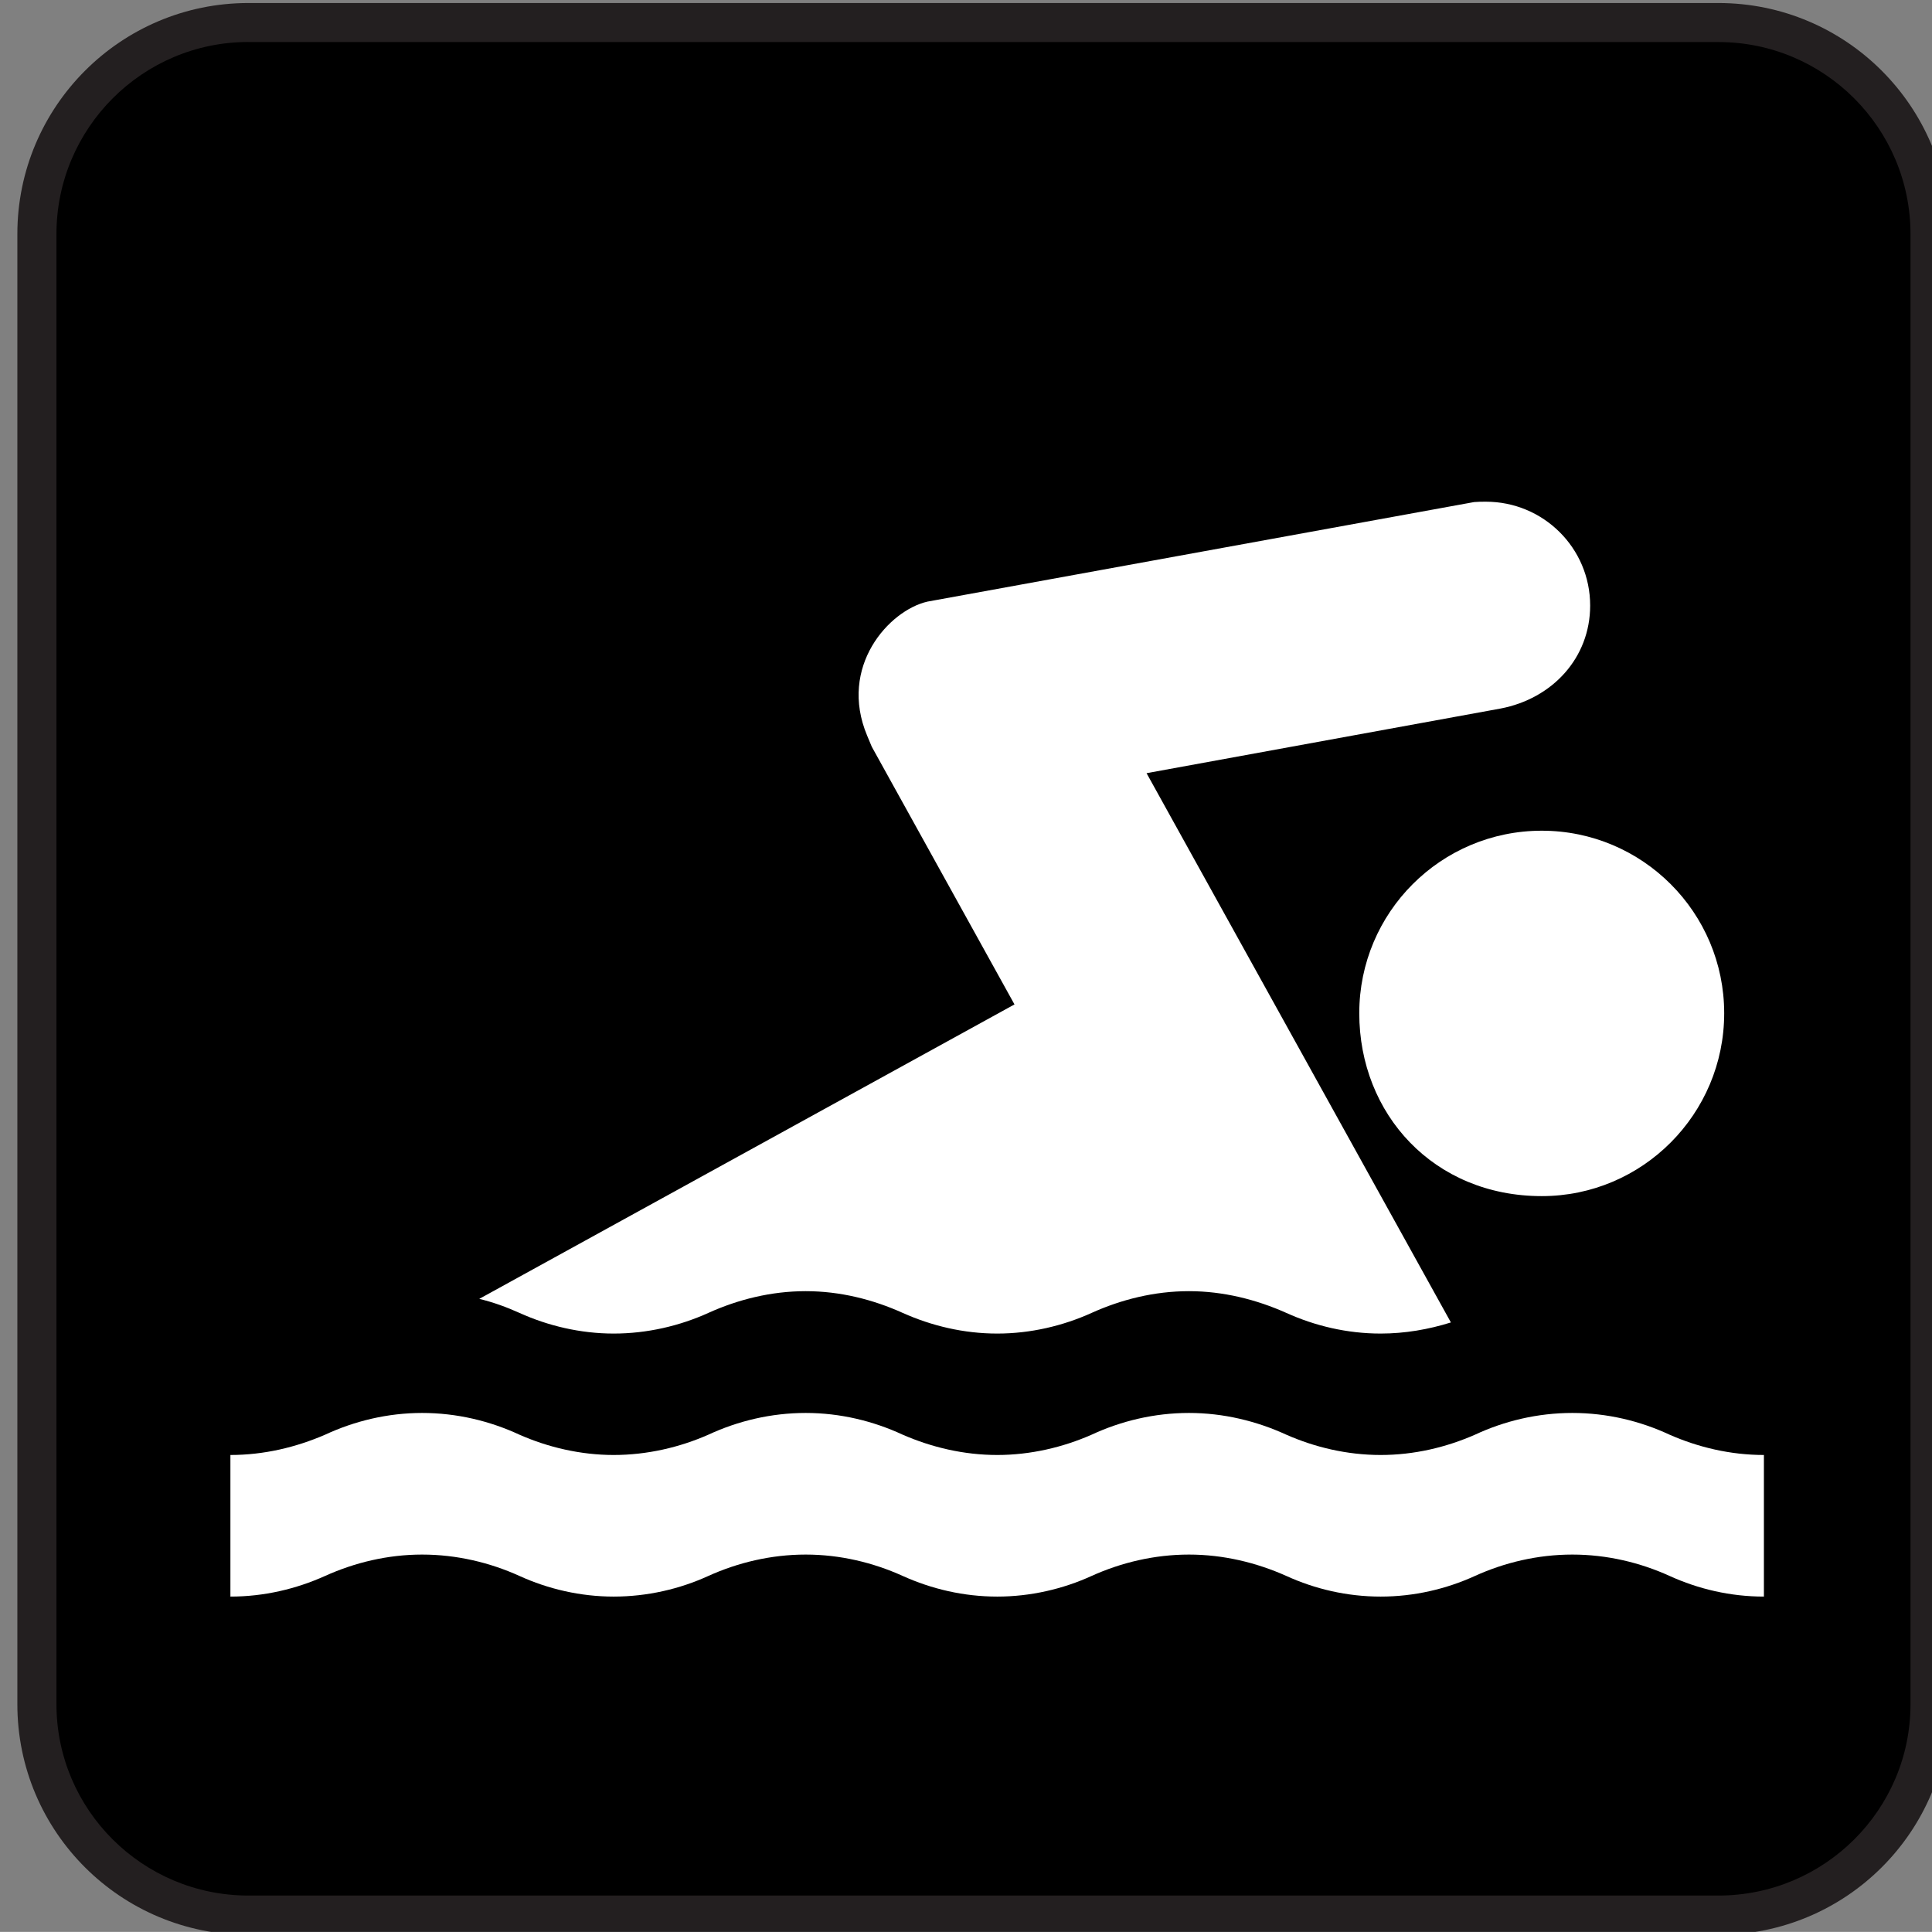
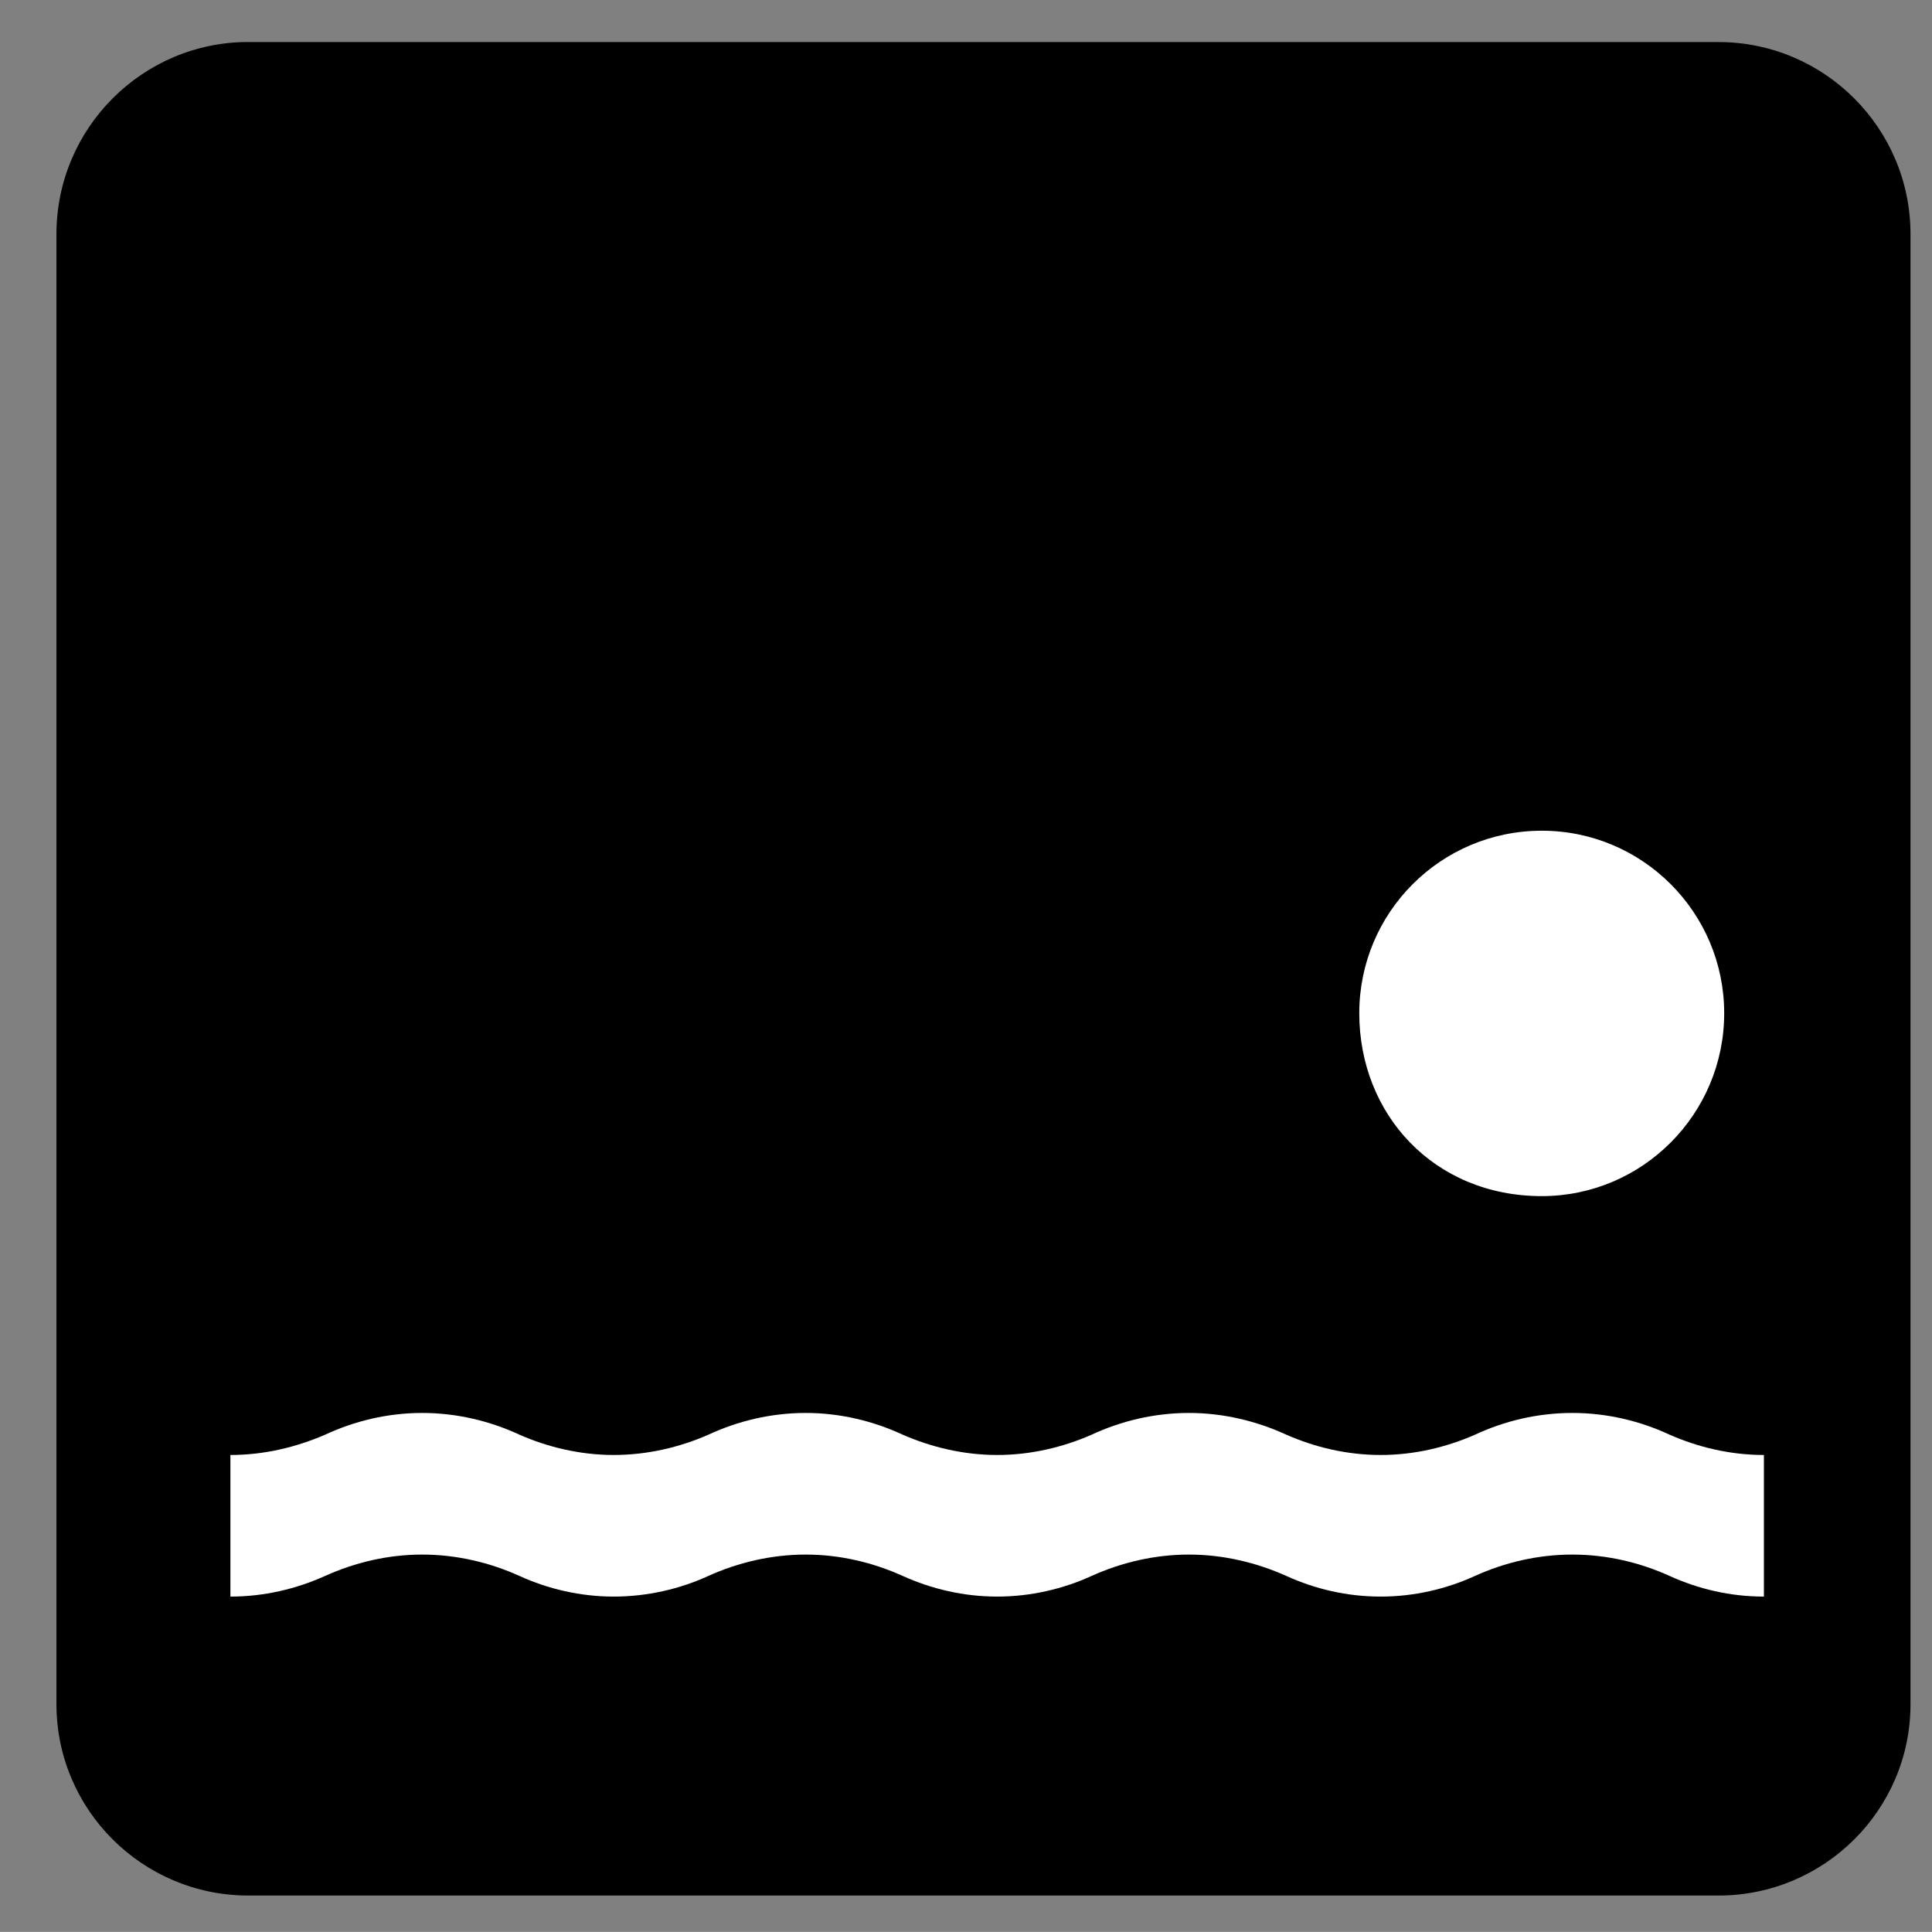
<svg xmlns="http://www.w3.org/2000/svg" id="Layer_1" style="enable-background:new -0.258 -0.548 123.547 123.539" xml:space="preserve" viewBox="-0.258 -0.548 123.547 123.539" version="1.1" y="0px" x="0px">
  <rect x="-0.258" y="-0.548" width="123.547" height="123.539" fill="#808080" stroke="none" />
  <g>
-     <path style="fill:#231F20" d="m109.63 123.18c8.156 0 14.773-6.594 14.773-14.75v-94.012c0-8.156-6.617-14.773-14.773-14.773h-94.005c-8.156 0-14.773 6.617-14.773 14.773v94.016c0 8.156 6.617 14.75 14.773 14.75h94.005z" />
    <path d="m15.625 2.137c-6.773 0-12.273 5.516-12.273 12.281v94.016c0 6.742 5.5 12.234 12.273 12.234h94.008c6.781 0 12.281-5.492 12.281-12.234v-94.012c0-6.766-5.5-12.281-12.281-12.281h-94.005z" />
    <path style="fill:#FFFFFF" d="m112.54 101.55c-2.148 0-4.195-0.484-6.031-1.32-1.875-0.852-4-1.367-6.219-1.367-2.227 0-4.352 0.516-6.227 1.367-1.836 0.836-3.883 1.32-6.031 1.32s-4.203-0.484-6.031-1.32c-1.906-0.852-4.031-1.367-6.227-1.367-2.219 0-4.344 0.516-6.227 1.367-1.828 0.836-3.906 1.32-6.031 1.32-2.148 0-4.195-0.484-6.047-1.32-1.883-0.852-4-1.367-6.203-1.367-2.219 0-4.344 0.516-6.227 1.367-1.828 0.836-3.906 1.32-6.055 1.32-2.117 0-4.195-0.484-6.023-1.32-1.883-0.852-4.008-1.367-6.227-1.367-2.203 0-4.32 0.516-6.203 1.367-1.859 0.836-3.906 1.32-6.055 1.32v-9.055c2.148 0 4.195-0.492 6.055-1.297 1.883-0.875 4-1.391 6.203-1.391 2.219 0 4.344 0.516 6.227 1.391 1.828 0.805 3.906 1.297 6.023 1.297 2.148 0 4.227-0.492 6.055-1.297 1.883-0.875 4.008-1.391 6.227-1.391 2.203 0 4.32 0.516 6.203 1.391 1.852 0.805 3.898 1.297 6.047 1.297 2.125 0 4.203-0.492 6.031-1.297 1.883-0.875 4.008-1.391 6.227-1.391 2.195 0 4.32 0.516 6.227 1.391 1.828 0.805 3.883 1.297 6.031 1.297s4.195-0.492 6.031-1.297c1.875-0.875 4-1.391 6.227-1.391 2.219 0 4.344 0.516 6.219 1.391 1.836 0.805 3.883 1.297 6.031 1.297v9.055z" />
    <path style="fill:#FFFFFF" d="m98.336 75.941c6.438 0 11.664-5.25 11.664-11.695s-5.227-11.672-11.664-11.672c-6.453 0-11.672 5.227-11.672 11.672s4.758 11.695 11.672 11.695z" />
-     <path style="fill:#FFFFFF" d="m30.391 82.512c0.906 0.219 1.758 0.531 2.57 0.898 1.828 0.828 3.906 1.32 6.023 1.32 2.148 0 4.227-0.492 6.055-1.32 1.883-0.852 4.008-1.391 6.227-1.391 2.203 0 4.32 0.539 6.203 1.391 1.852 0.828 3.898 1.32 6.047 1.32 2.125 0 4.203-0.492 6.031-1.32 1.883-0.852 4.008-1.391 6.227-1.391 2.195 0 4.32 0.539 6.227 1.391 1.828 0.828 3.883 1.32 6.031 1.32 1.562 0 3.07-0.266 4.492-0.711l-19.462-35.124 22.633-4.133c3.32-0.633 5.734-3.242 5.734-6.586 0-3.688-3-6.641-6.664-6.641-0.266 0-0.508 0-0.758 0.023l-34.961 6.367c-2.453 0.562-5.703 4.156-3.852 8.57 0.102 0.242 0.195 0.469 0.297 0.711l9.125 16.477-34.226 18.829z" />
  </g>
</svg>